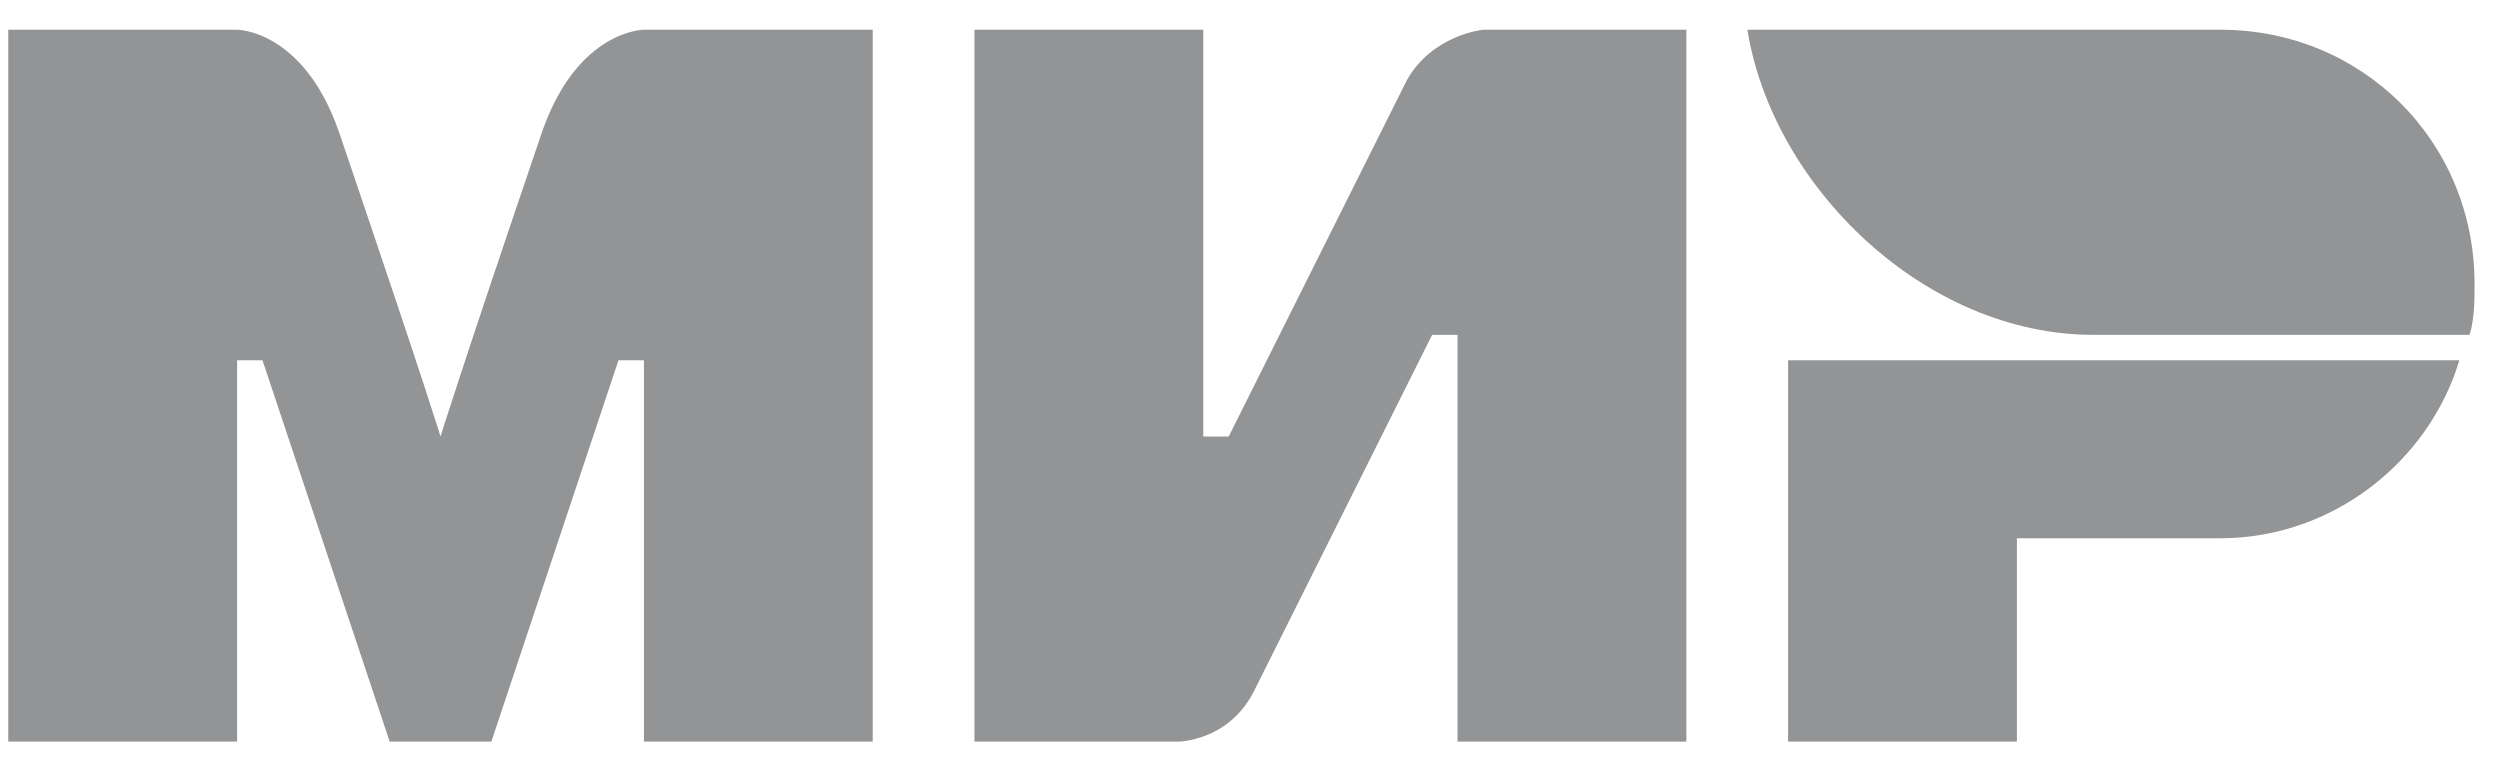
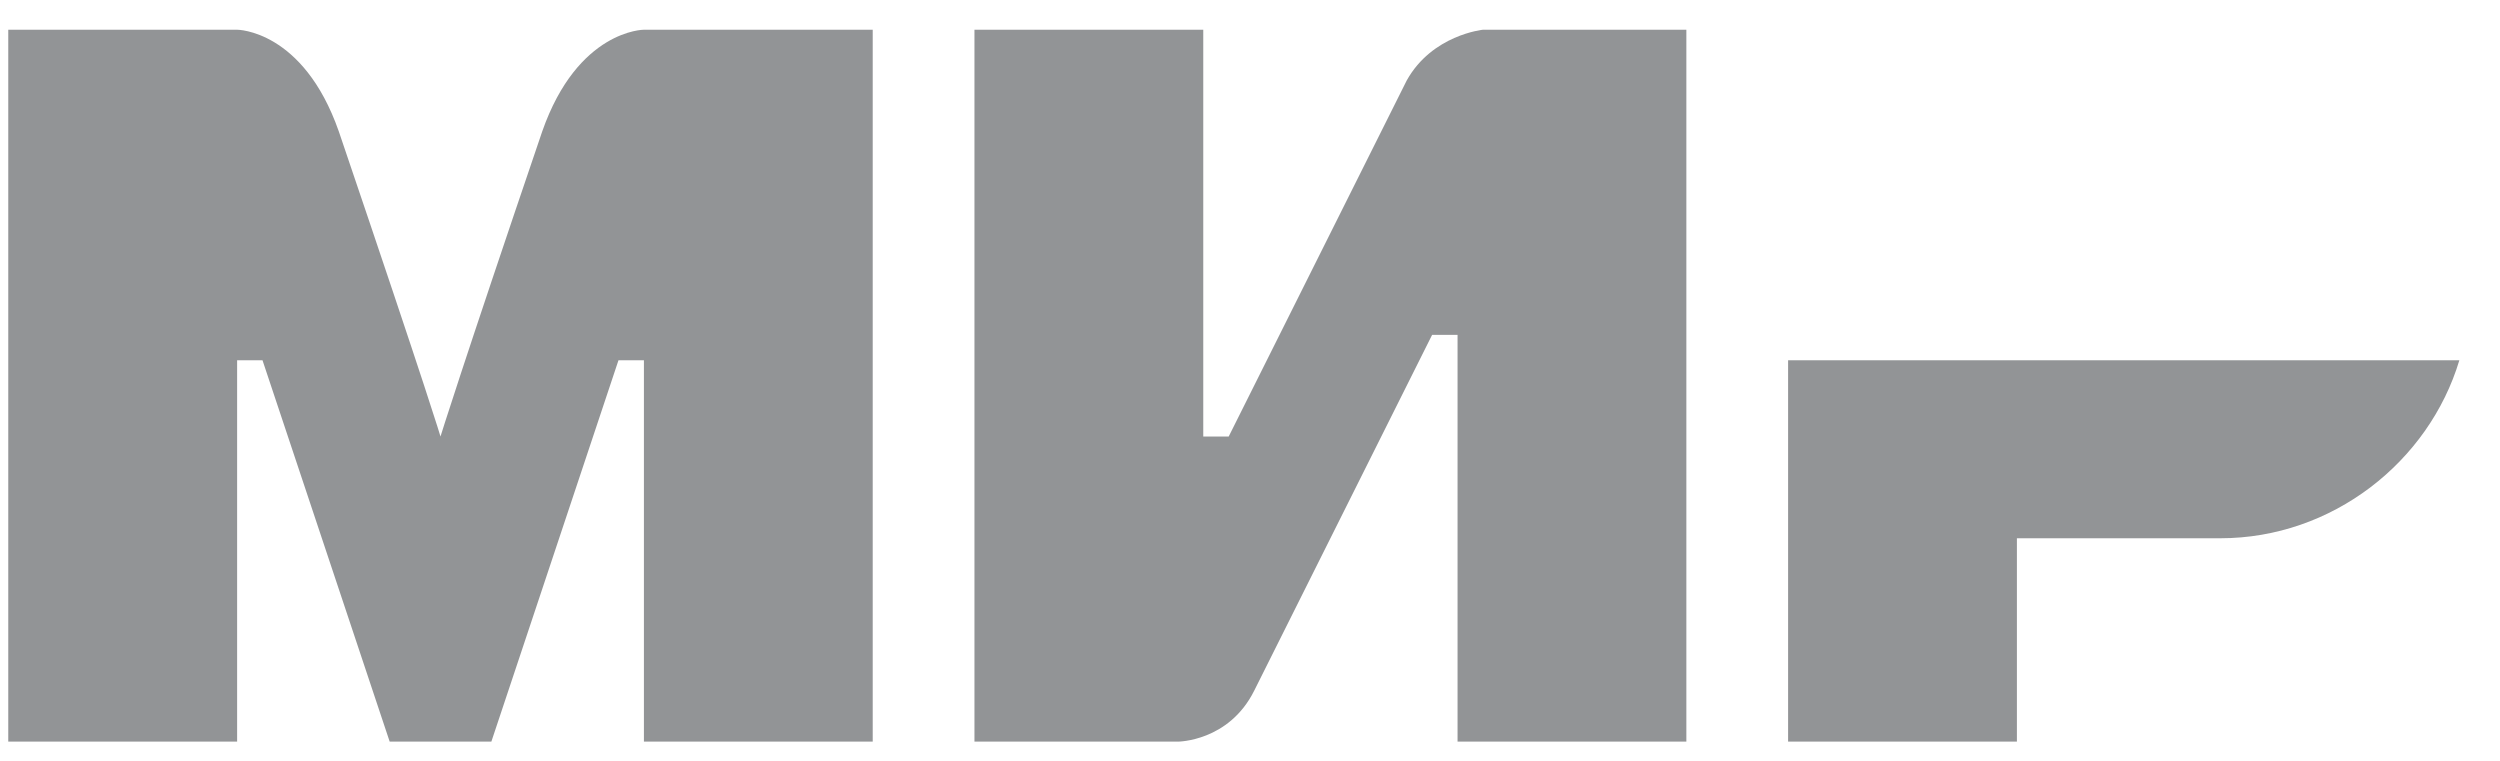
<svg xmlns="http://www.w3.org/2000/svg" width="46" height="14" viewBox="0 0 46 14" fill="none">
  <g clip-path="url(#clip0_363_3198)">
-     <path fill-rule="evenodd" clip-rule="evenodd" d="M40.854 0.547H32.152C32.62 3.447 35.427 6.161 38.515 6.161H45.439C45.532 5.88 45.532 5.506 45.532 5.225C45.532 2.605 43.474 0.547 40.854 0.547Z" fill="#929496" />
    <path fill-rule="evenodd" clip-rule="evenodd" d="M32.901 6.629V13.646H37.111V9.904H40.854C42.912 9.904 44.69 8.5 45.252 6.629H32.901Z" fill="#929496" />
    <path fill-rule="evenodd" clip-rule="evenodd" d="M17.93 0.547V13.646H21.673C21.673 13.646 22.608 13.646 23.076 12.711C25.602 7.658 26.351 6.161 26.351 6.161H26.819V13.646H31.029V0.547H27.287C27.287 0.547 26.351 0.64 25.883 1.482C23.731 5.787 22.608 8.032 22.608 8.032H22.14V0.547H17.93Z" fill="#929496" />
    <path fill-rule="evenodd" clip-rule="evenodd" d="M0.152 13.646V0.547H4.363C4.363 0.547 5.579 0.547 6.234 2.418C7.918 7.377 8.105 8.032 8.105 8.032C8.105 8.032 8.48 6.816 9.977 2.418C10.632 0.547 11.848 0.547 11.848 0.547H16.058V13.646H11.848V6.629H11.38L9.041 13.646H7.17L4.83 6.629H4.363V13.646H0.152Z" fill="#929496" />
  </g>
  <defs>
    <clipPath id="clip0_363_3198">
      <rect width="45.848" height="13.099" fill="white" transform="translate(0.152 0.547)" />
    </clipPath>
  </defs>
</svg>